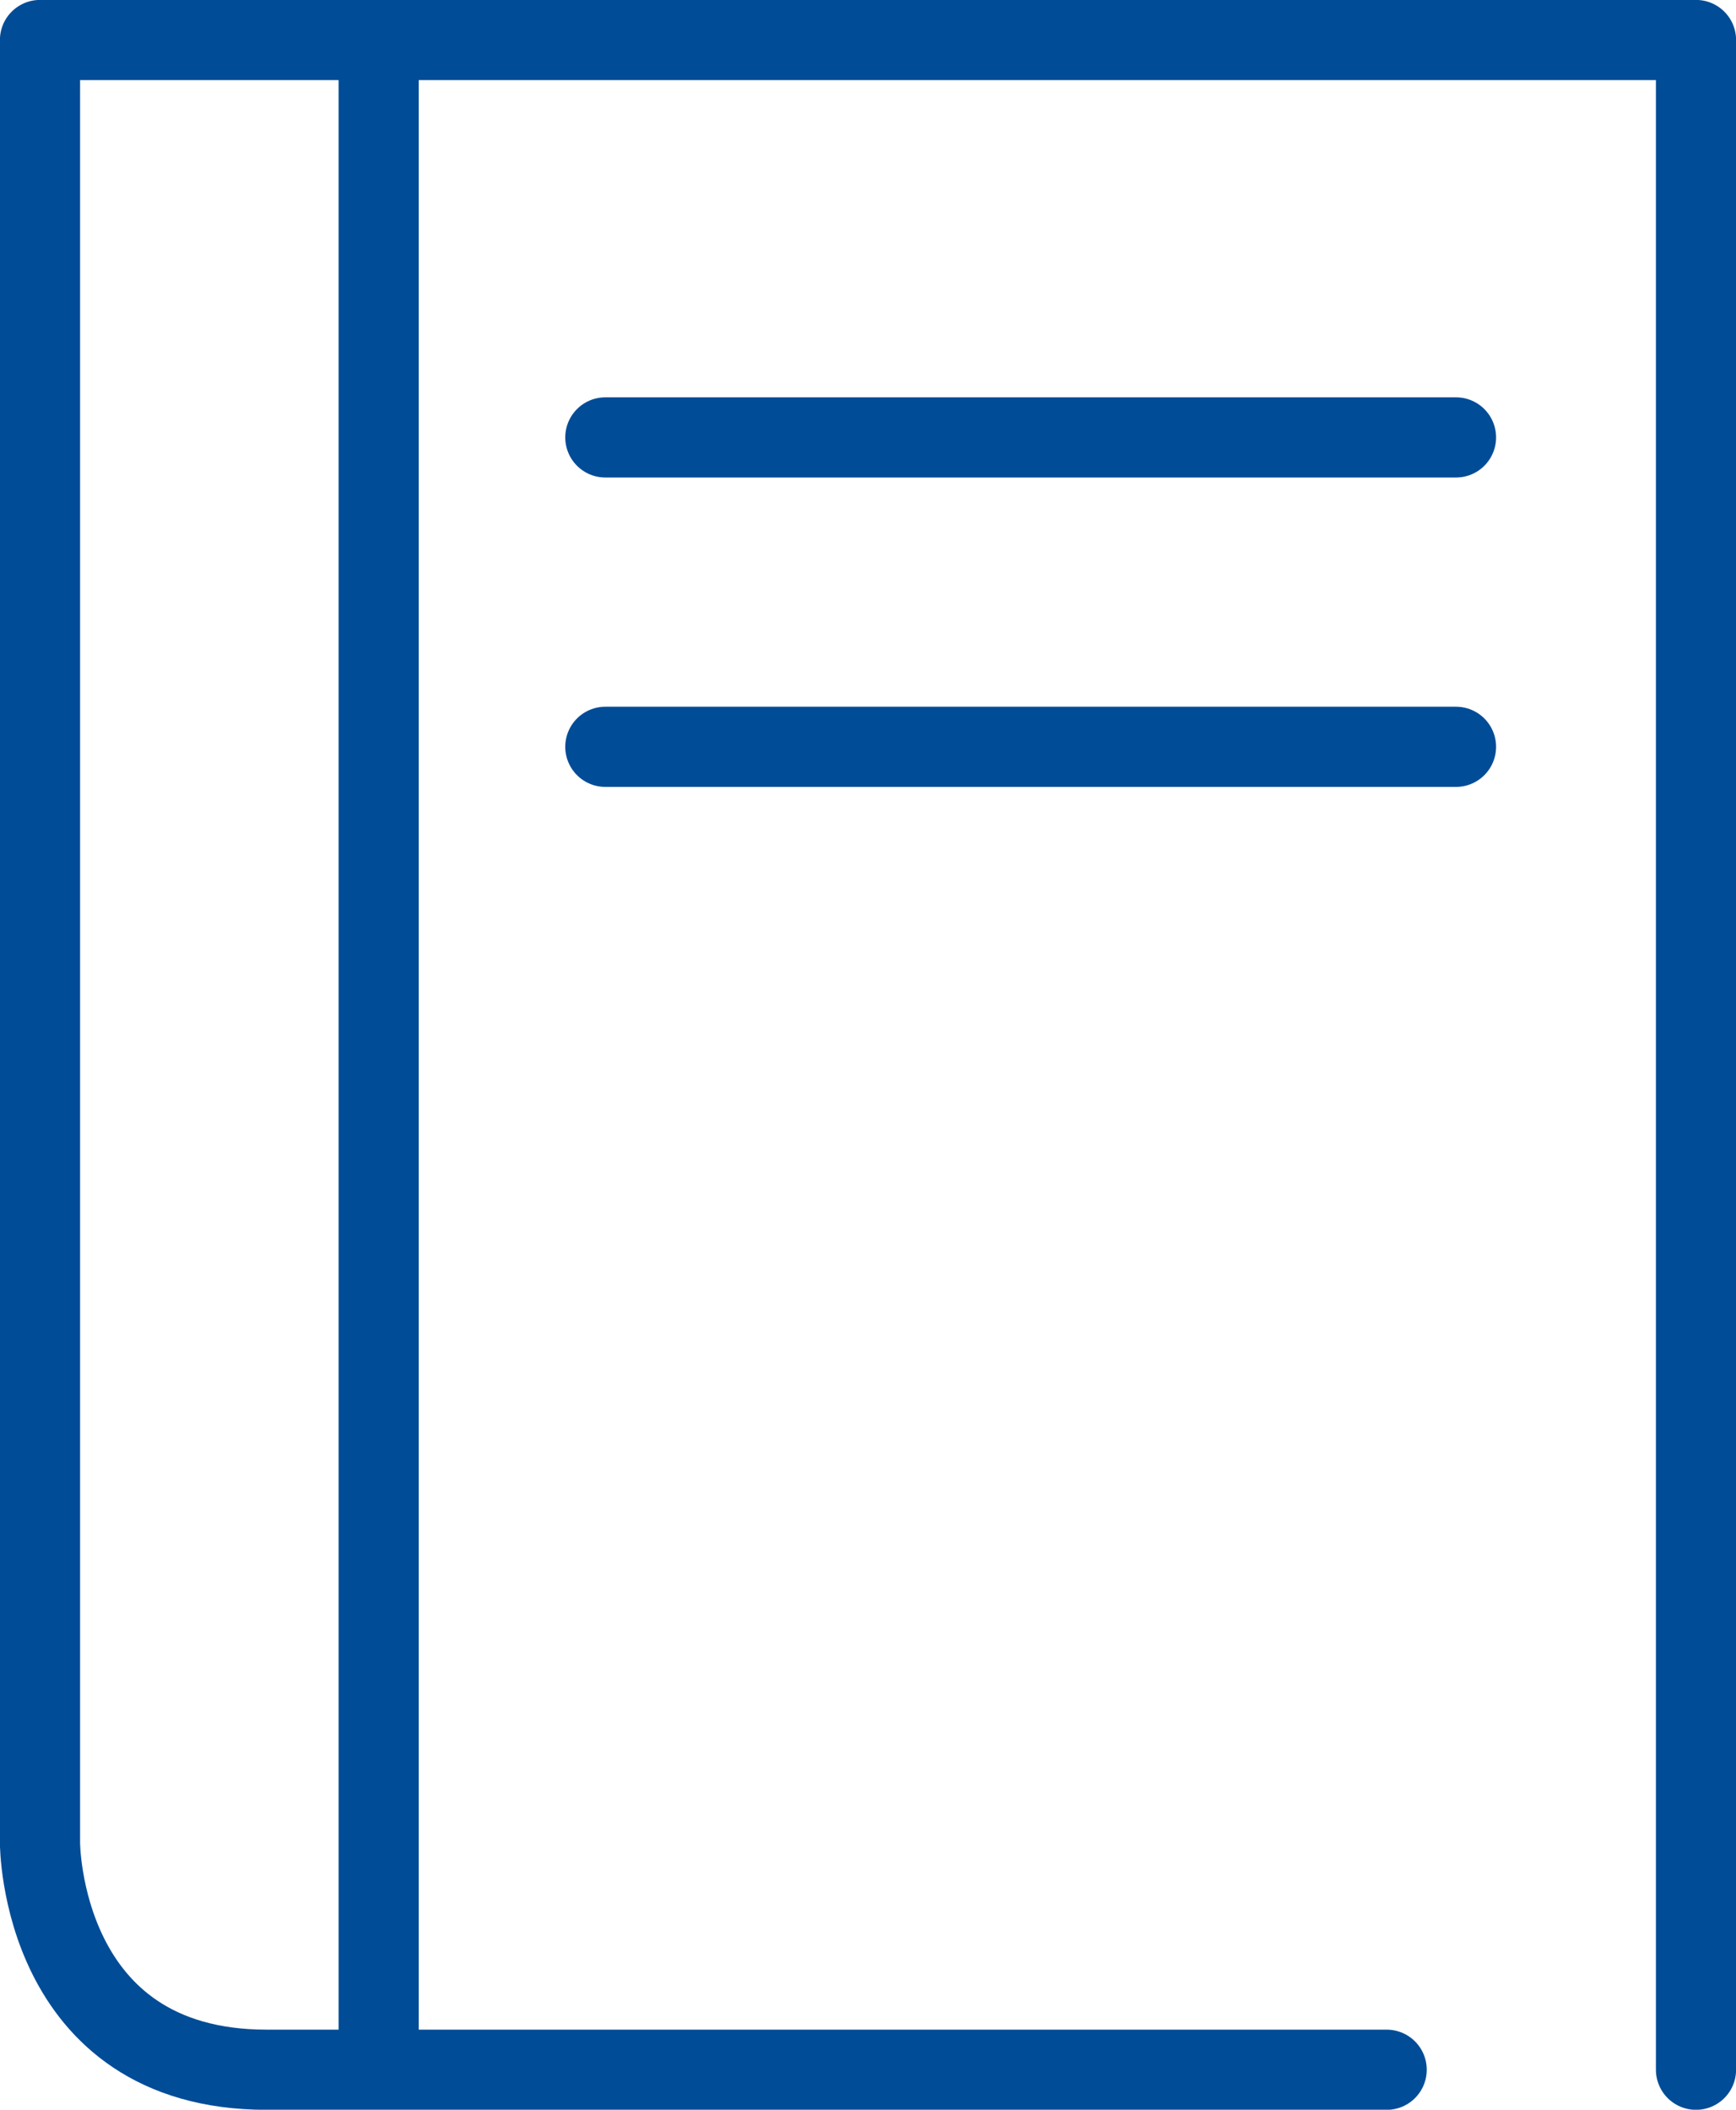
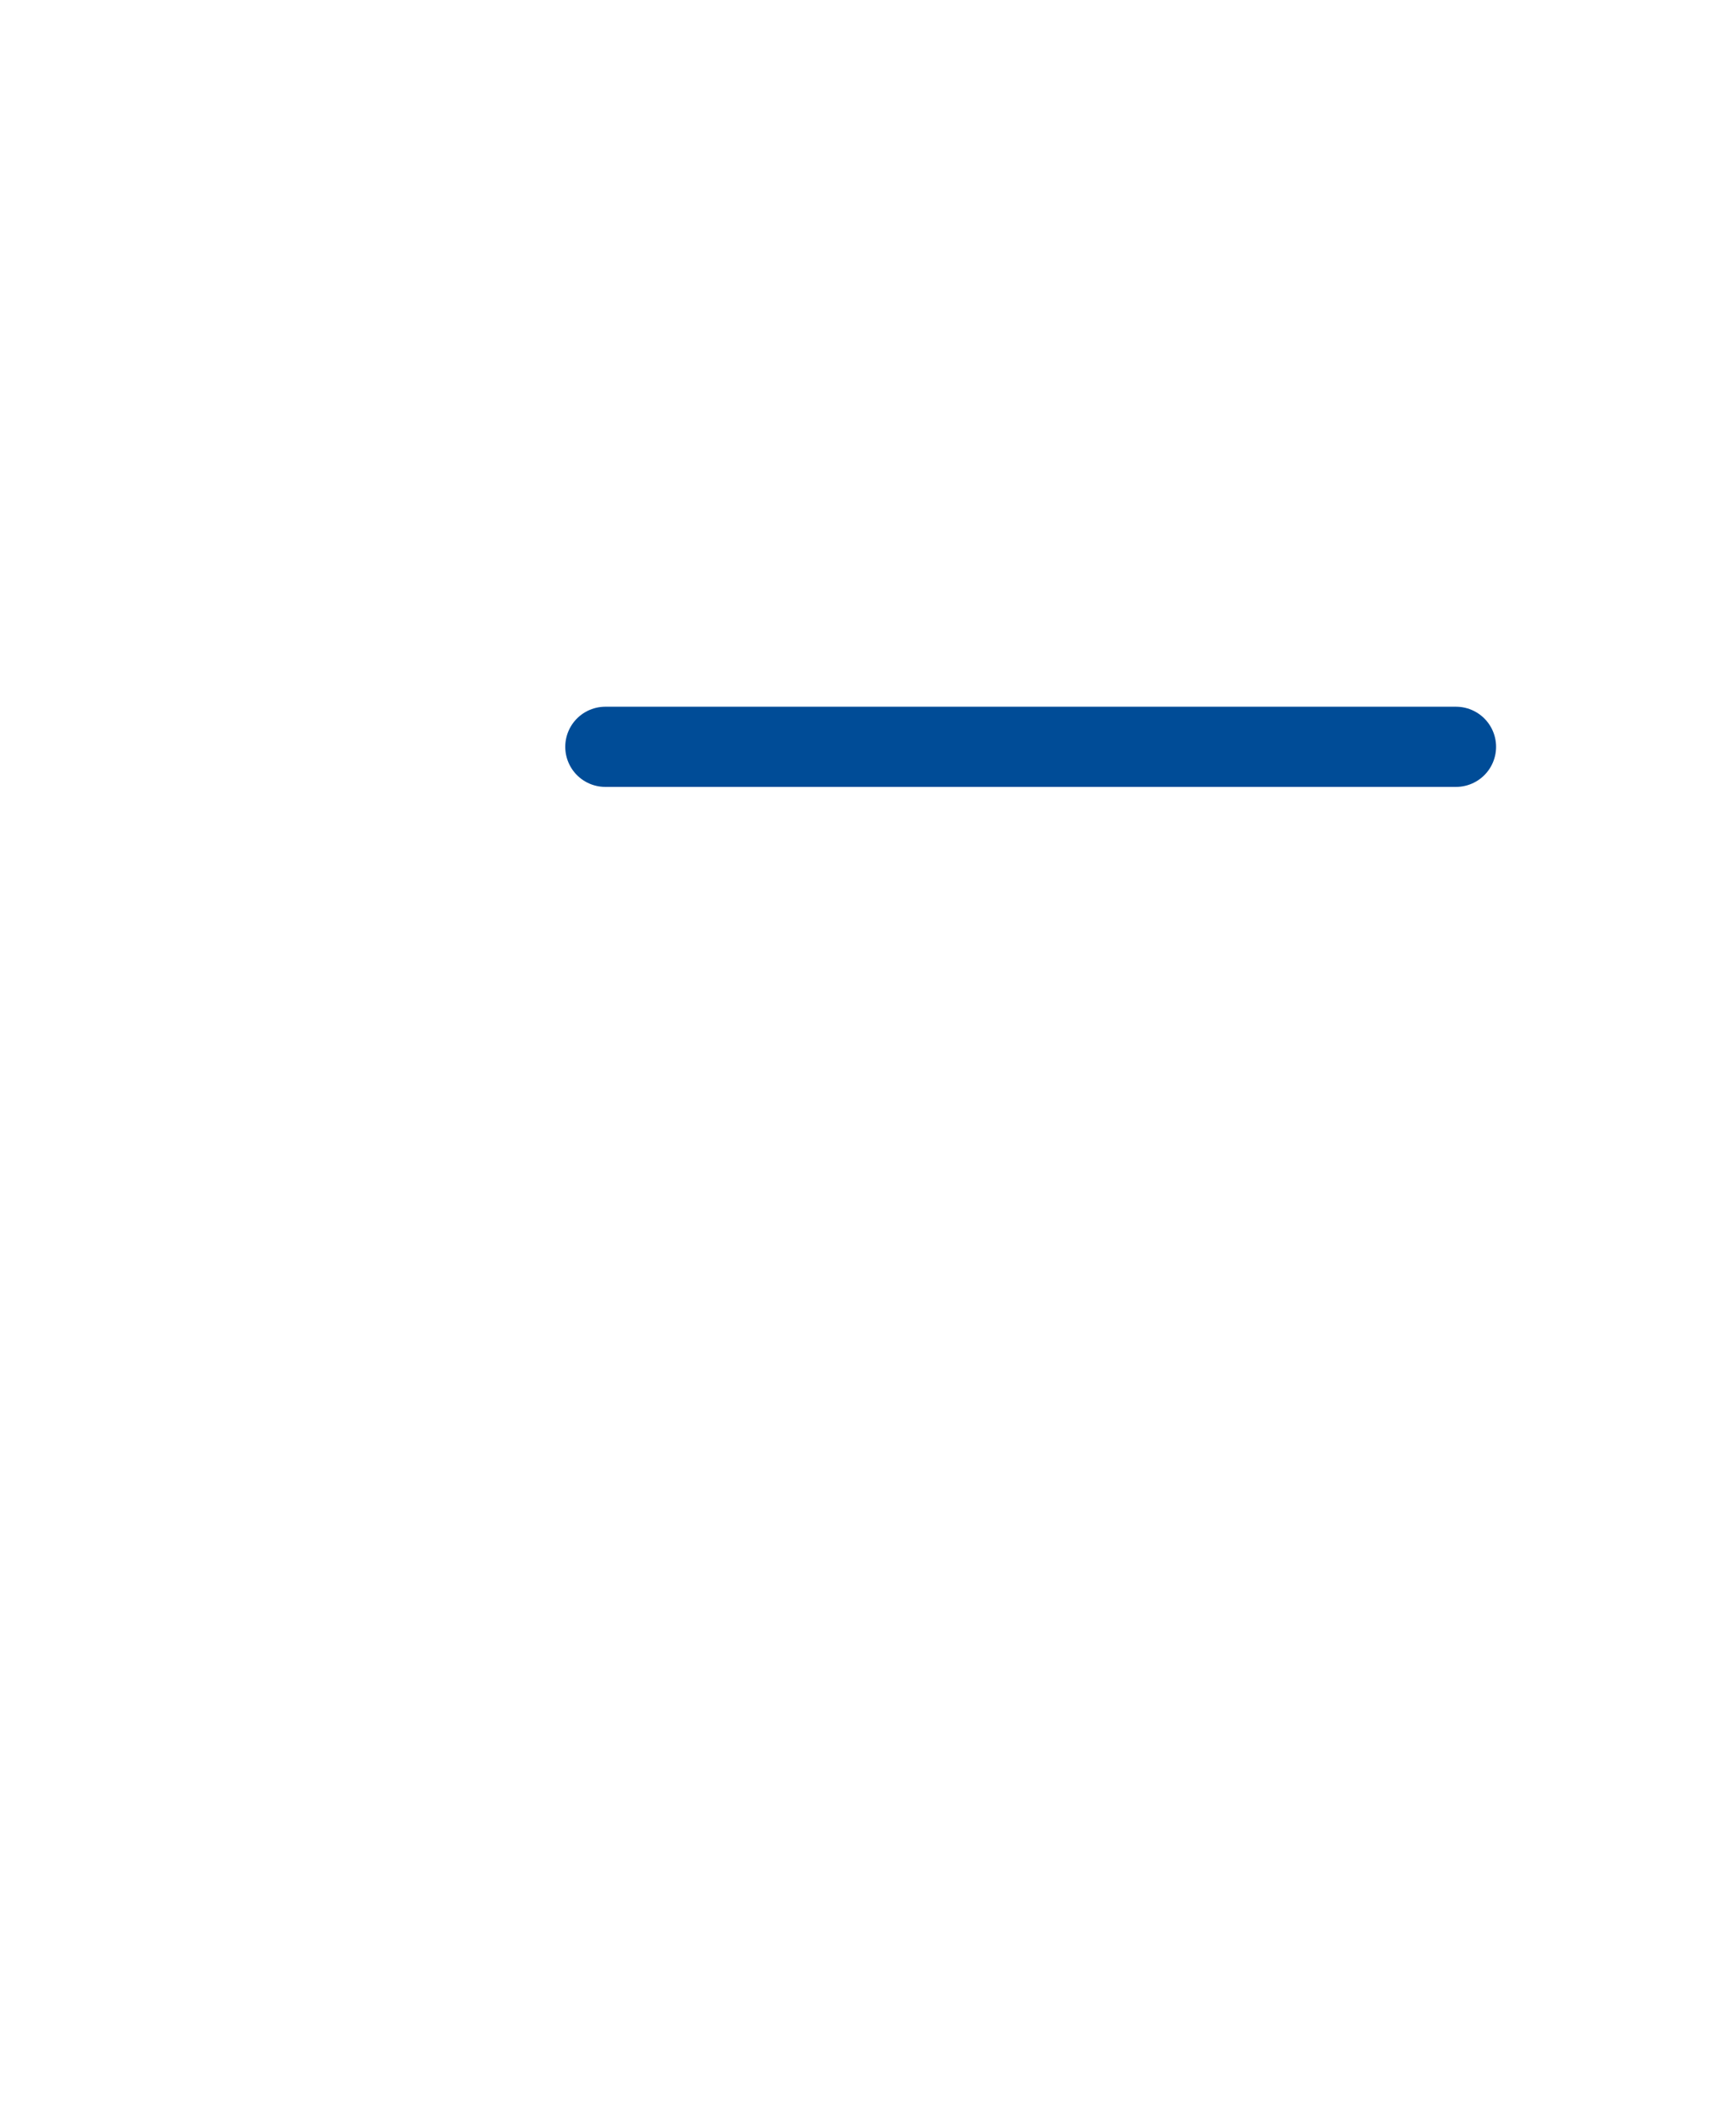
<svg xmlns="http://www.w3.org/2000/svg" version="1.1" id="Layer_1" x="0px" y="0px" viewBox="0 0 65.1 79.1" style="enable-background:new 0 0 65.1 79.1;" xml:space="preserve">
  <style type="text/css">
	.st0{fill:none;stroke:#004C97;stroke-width:3.006;stroke-linecap:round;stroke-linejoin:round;stroke-miterlimit:10;}
	.st1{fill:none;stroke:#004C97;stroke-width:3.006;stroke-linecap:round;stroke-miterlimit:10;}
</style>
  <g>
-     <polyline class="st0" points="63.6,77.6 63.6,1.5 1.7,1.5  " />
    <g>
-       <path class="st1" d="M1.5,1.5v67.6c0,0,0,8.5,8.5,8.5h42" />
-     </g>
-     <line class="st1" x1="14.2" y1="2.7" x2="14.2" y2="76.1" />
-     <line class="st0" x1="22.7" y1="16.4" x2="54.6" y2="16.4" />
+       </g>
    <line class="st0" x1="22.7" y1="28" x2="54.6" y2="28" />
  </g>
</svg>